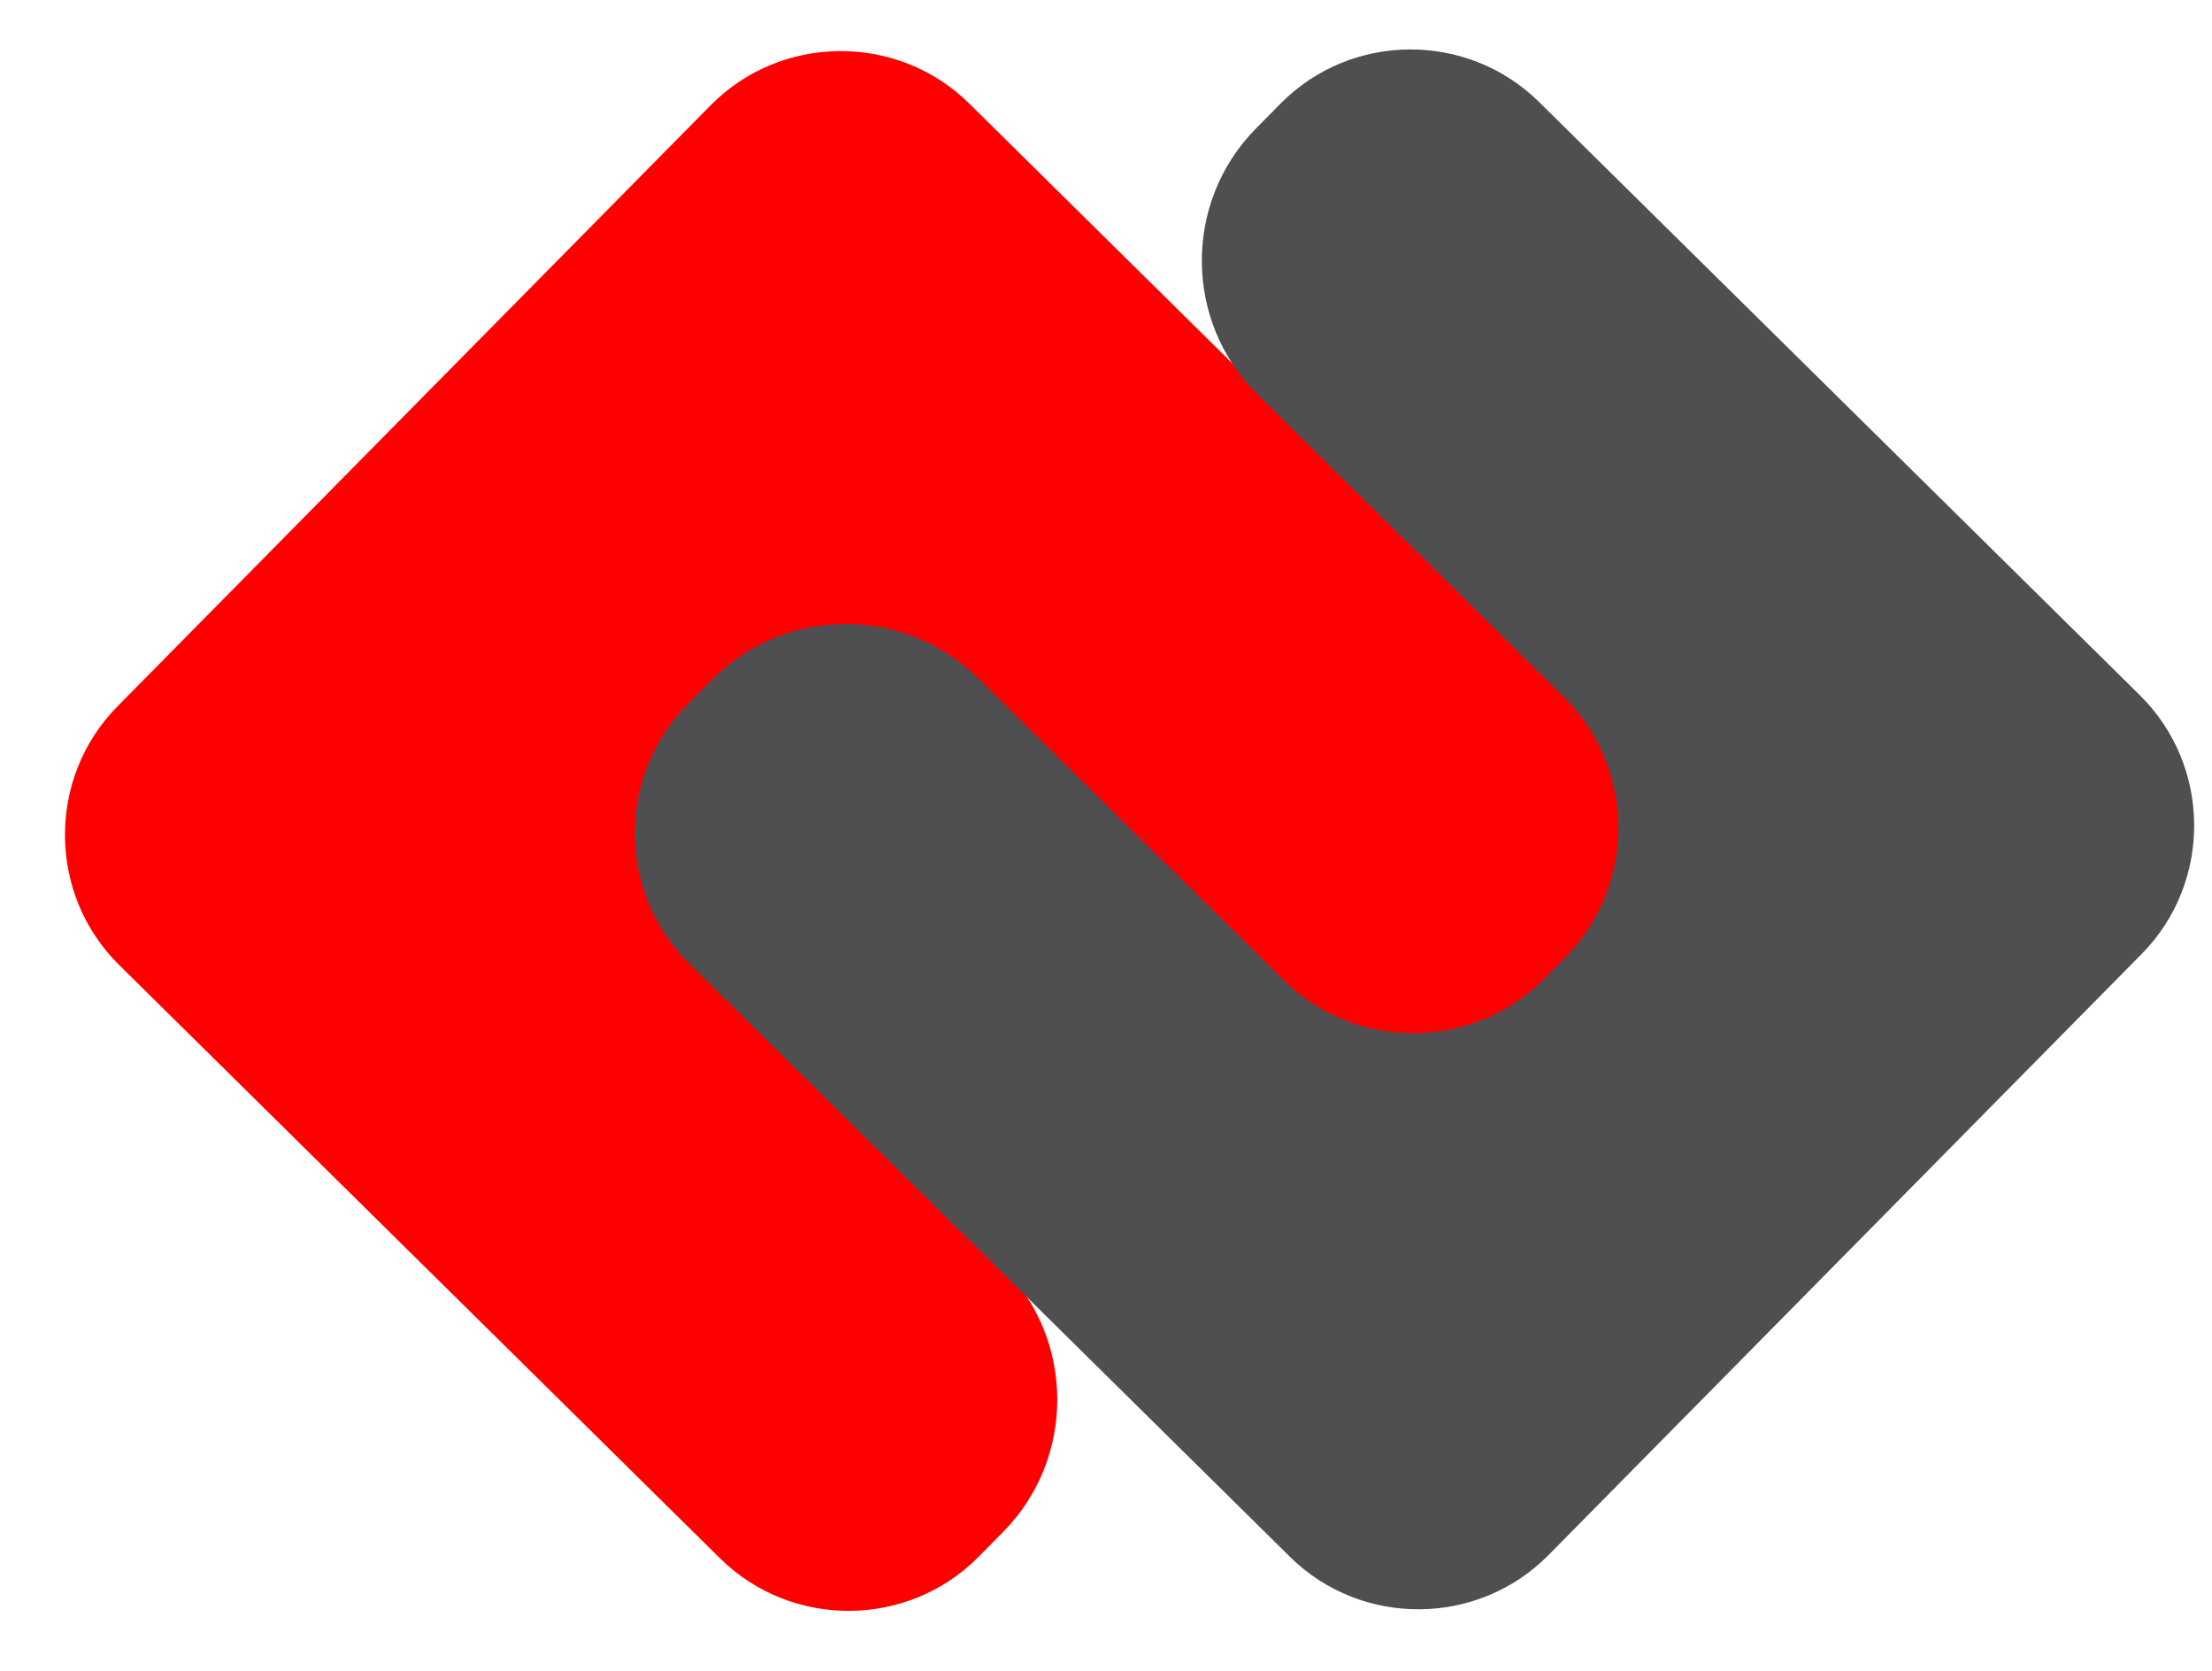
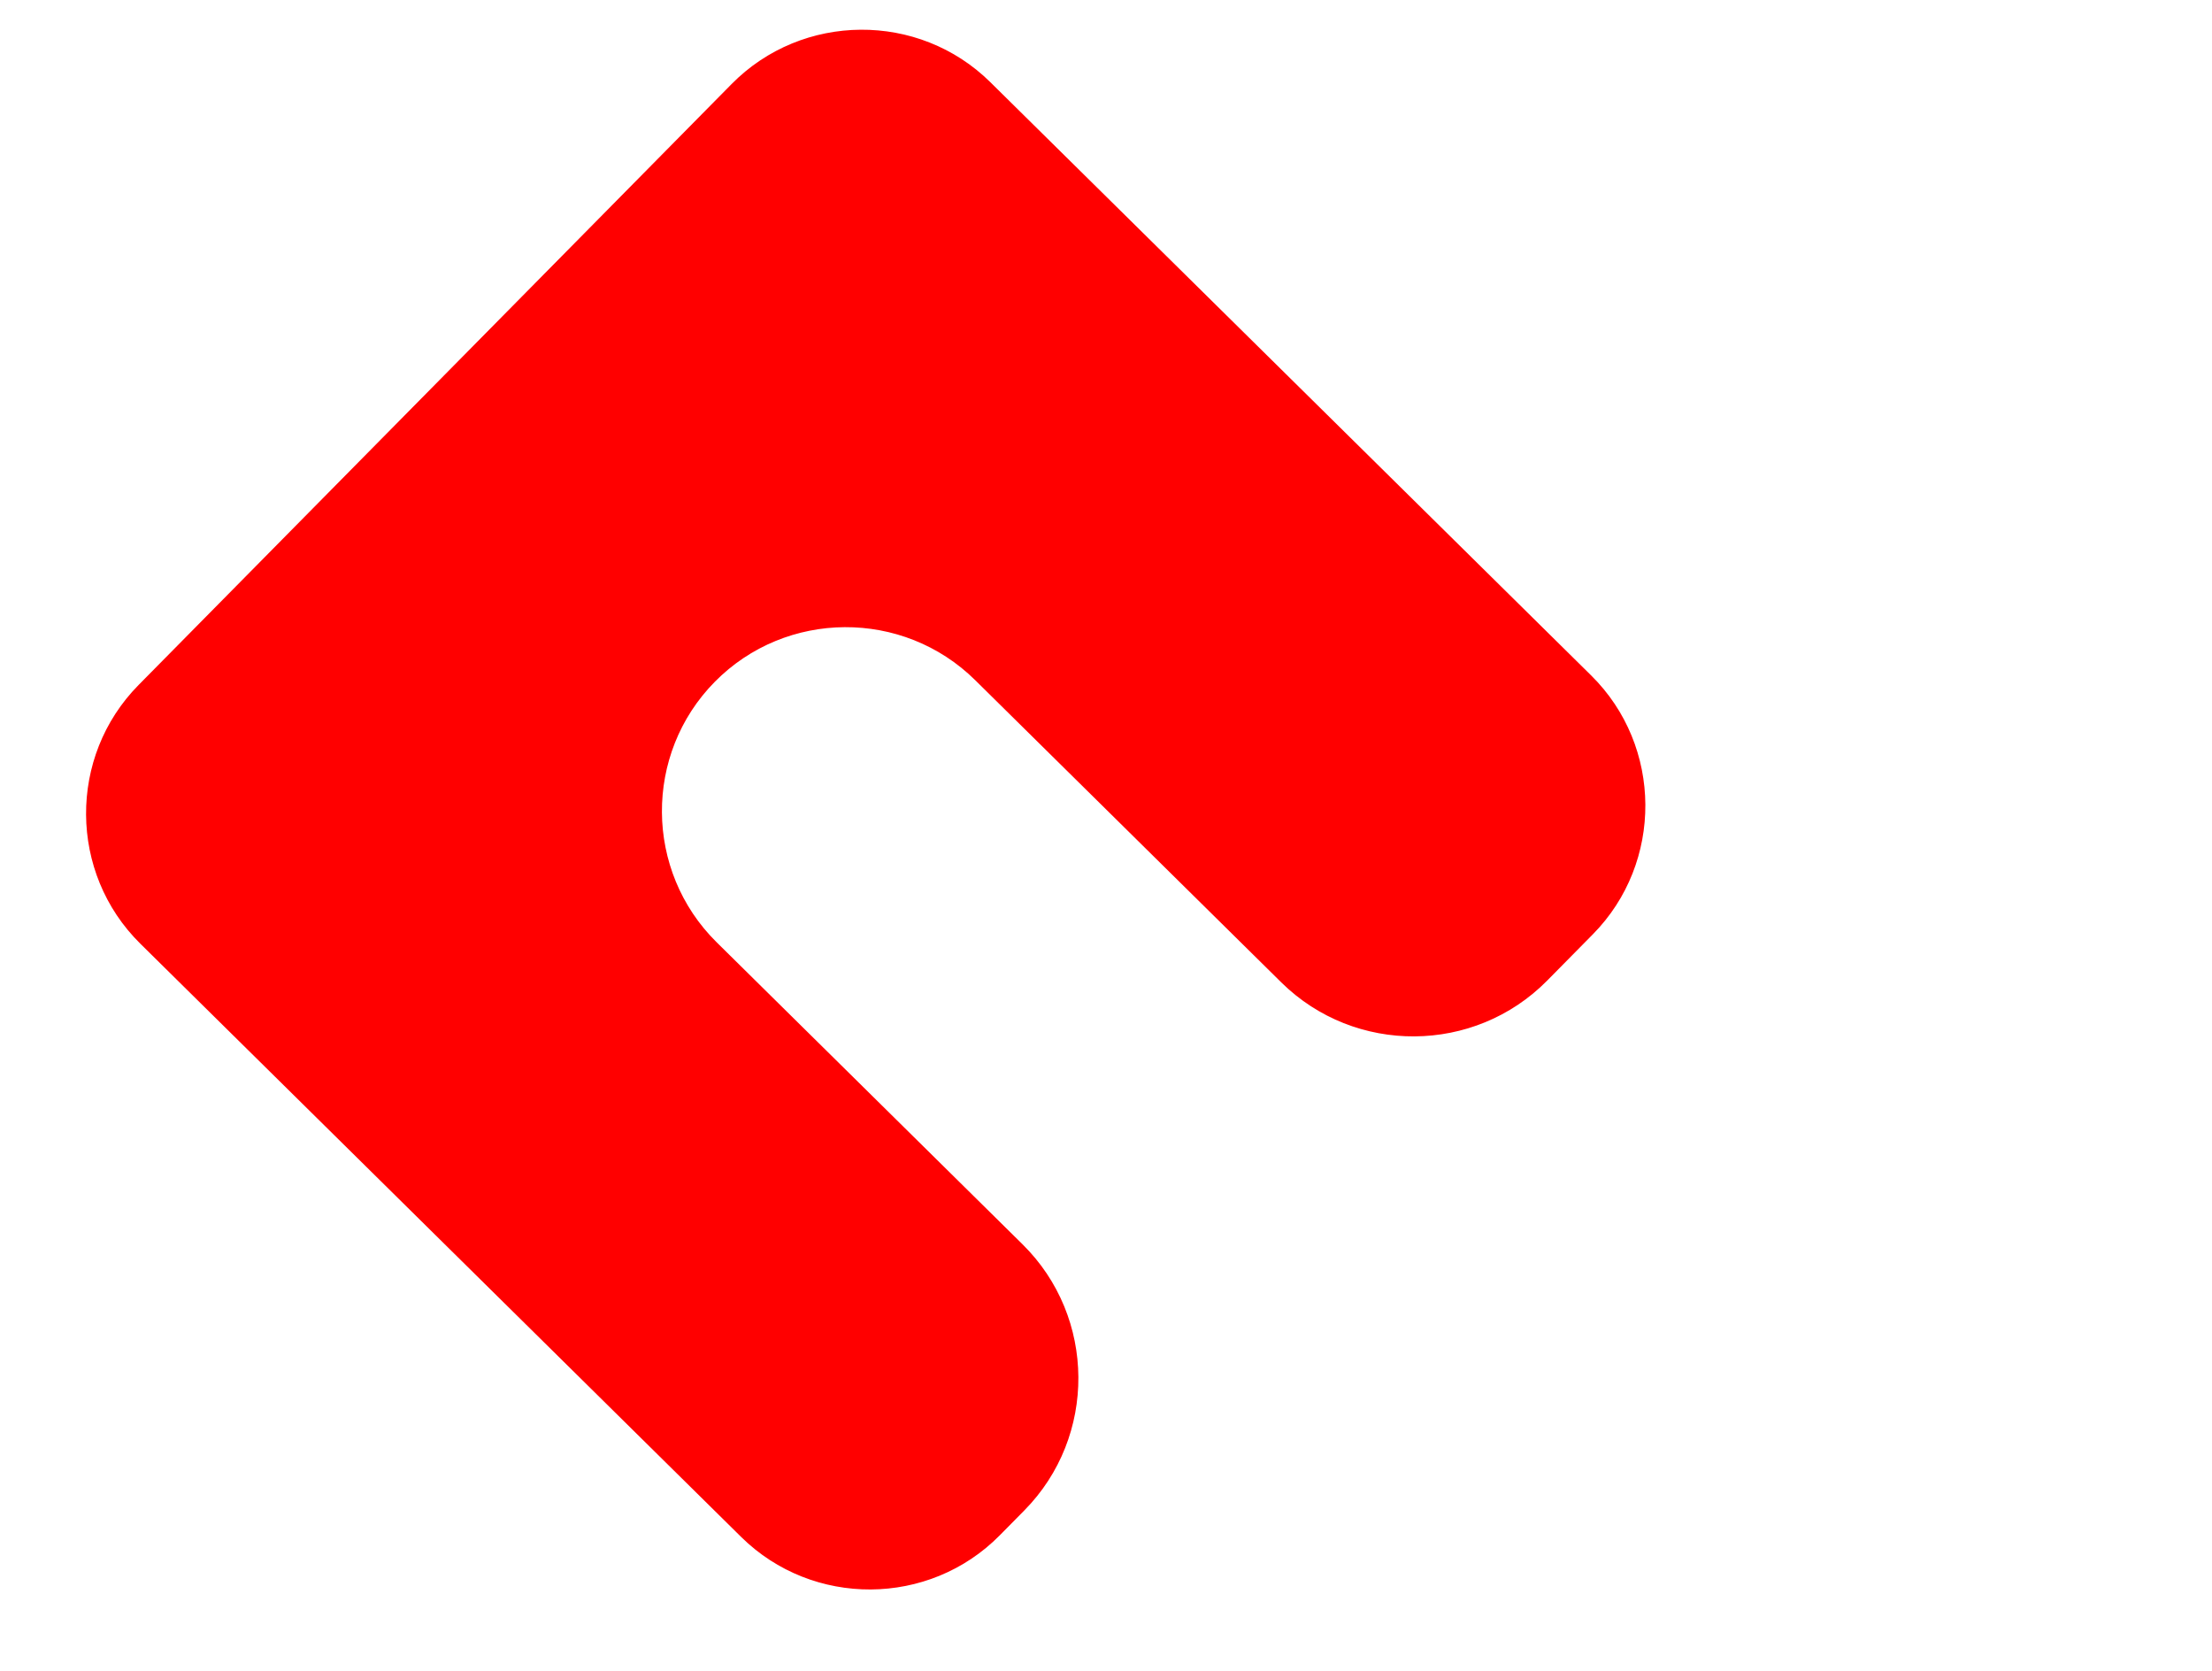
<svg xmlns="http://www.w3.org/2000/svg" version="1.1" viewBox="109.863 51.636 264.567 199.809" style="max-height: 500px" width="264.567" height="199.809">
  <defs id="defs6">
    <clipPath id="clipPath1282" clipPathUnits="userSpaceOnUse">
      <path id="path1280" d="m192.98,785.06l209.31,0l3.87,-70.23c-71.91,7.57 -139.5,8.12 -215.75,0l2.57,70.23z" clip-rule="evenodd" />
    </clipPath>
  </defs>
  <g display="inline" class="layer">
    <title>Layer 1</title>
    <g transform="translate(-13 -256) matrix(-1.379 1.397 1.397 1.379 1.13687e-13 1122.52)" id="g1760">
-       <path stroke-width="0.23" stroke-miterlimit="22.93" stroke="#ff0000" id="path1762" fill-rule="evenodd" fill="#ff0000" d="m-365.26,-138.15l2.14,0c6.24,0 11.34,-5.1 11.34,-11.34l0,-26.2c0,-6.25 5.09,-11.34 11.33,-11.34l1.83,0c6.24,0 11.33,5.09 11.33,11.34l0,26.2c0,6.24 5.1,11.34 11.34,11.34l2.14,0c6.06,0 11.02,-4.97 11.02,-11.03l0,-51.45c0,-6.06 -4.96,-11.02 -11.02,-11.02l-51.45,0c-6.06,0 -11.03,4.96 -11.03,11.02l0,51.45c0,6.06 4.97,11.03 11.03,11.03z" />
+       <path stroke-width="0.23" stroke-miterlimit="22.93" stroke="#ff0000" id="path1762" fill-rule="evenodd" fill="#ff0000" d="m-365.26,-138.15l2.14,0c6.24,0 11.34,-5.1 11.34,-11.34l0,-26.2c0,-6.25 5.09,-11.34 11.33,-11.34c6.24,0 11.33,5.09 11.33,11.34l0,26.2c0,6.24 5.1,11.34 11.34,11.34l2.14,0c6.06,0 11.02,-4.97 11.02,-11.03l0,-51.45c0,-6.06 -4.96,-11.02 -11.02,-11.02l-51.45,0c-6.06,0 -11.03,4.96 -11.03,11.02l0,51.45c0,6.06 4.97,11.03 11.03,11.03z" />
    </g>
    <g transform="translate(-13 -256) matrix(1.379 -1.397 -1.397 -1.379 1.13687e-13 1122.52)" id="g1764">
-       <path stroke-width="0.23" stroke-miterlimit="22.93" stroke="#4f4f52" id="path1766" fill-rule="evenodd" fill="#4f4f52" d="m338.28,187.01l2.14,0c6.24,0 11.33,-5.09 11.33,-11.34l0,-26.2c0,-6.25 5.1,-11.34 11.34,-11.34l1.82,0c6.25,0 11.34,5.09 11.34,11.34l0,26.2c0,6.25 5.1,11.34 11.34,11.34l2.14,0c6.06,0 11.02,-4.96 11.02,-11.03l0,-51.44c0,-6.07 -4.96,-11.03 -11.02,-11.03l-51.45,0c-6.07,0 -11.03,4.96 -11.03,11.02l0,51.45c0,6.07 4.96,11.03 11.03,11.03z" />
-     </g>
+       </g>
  </g>
</svg>